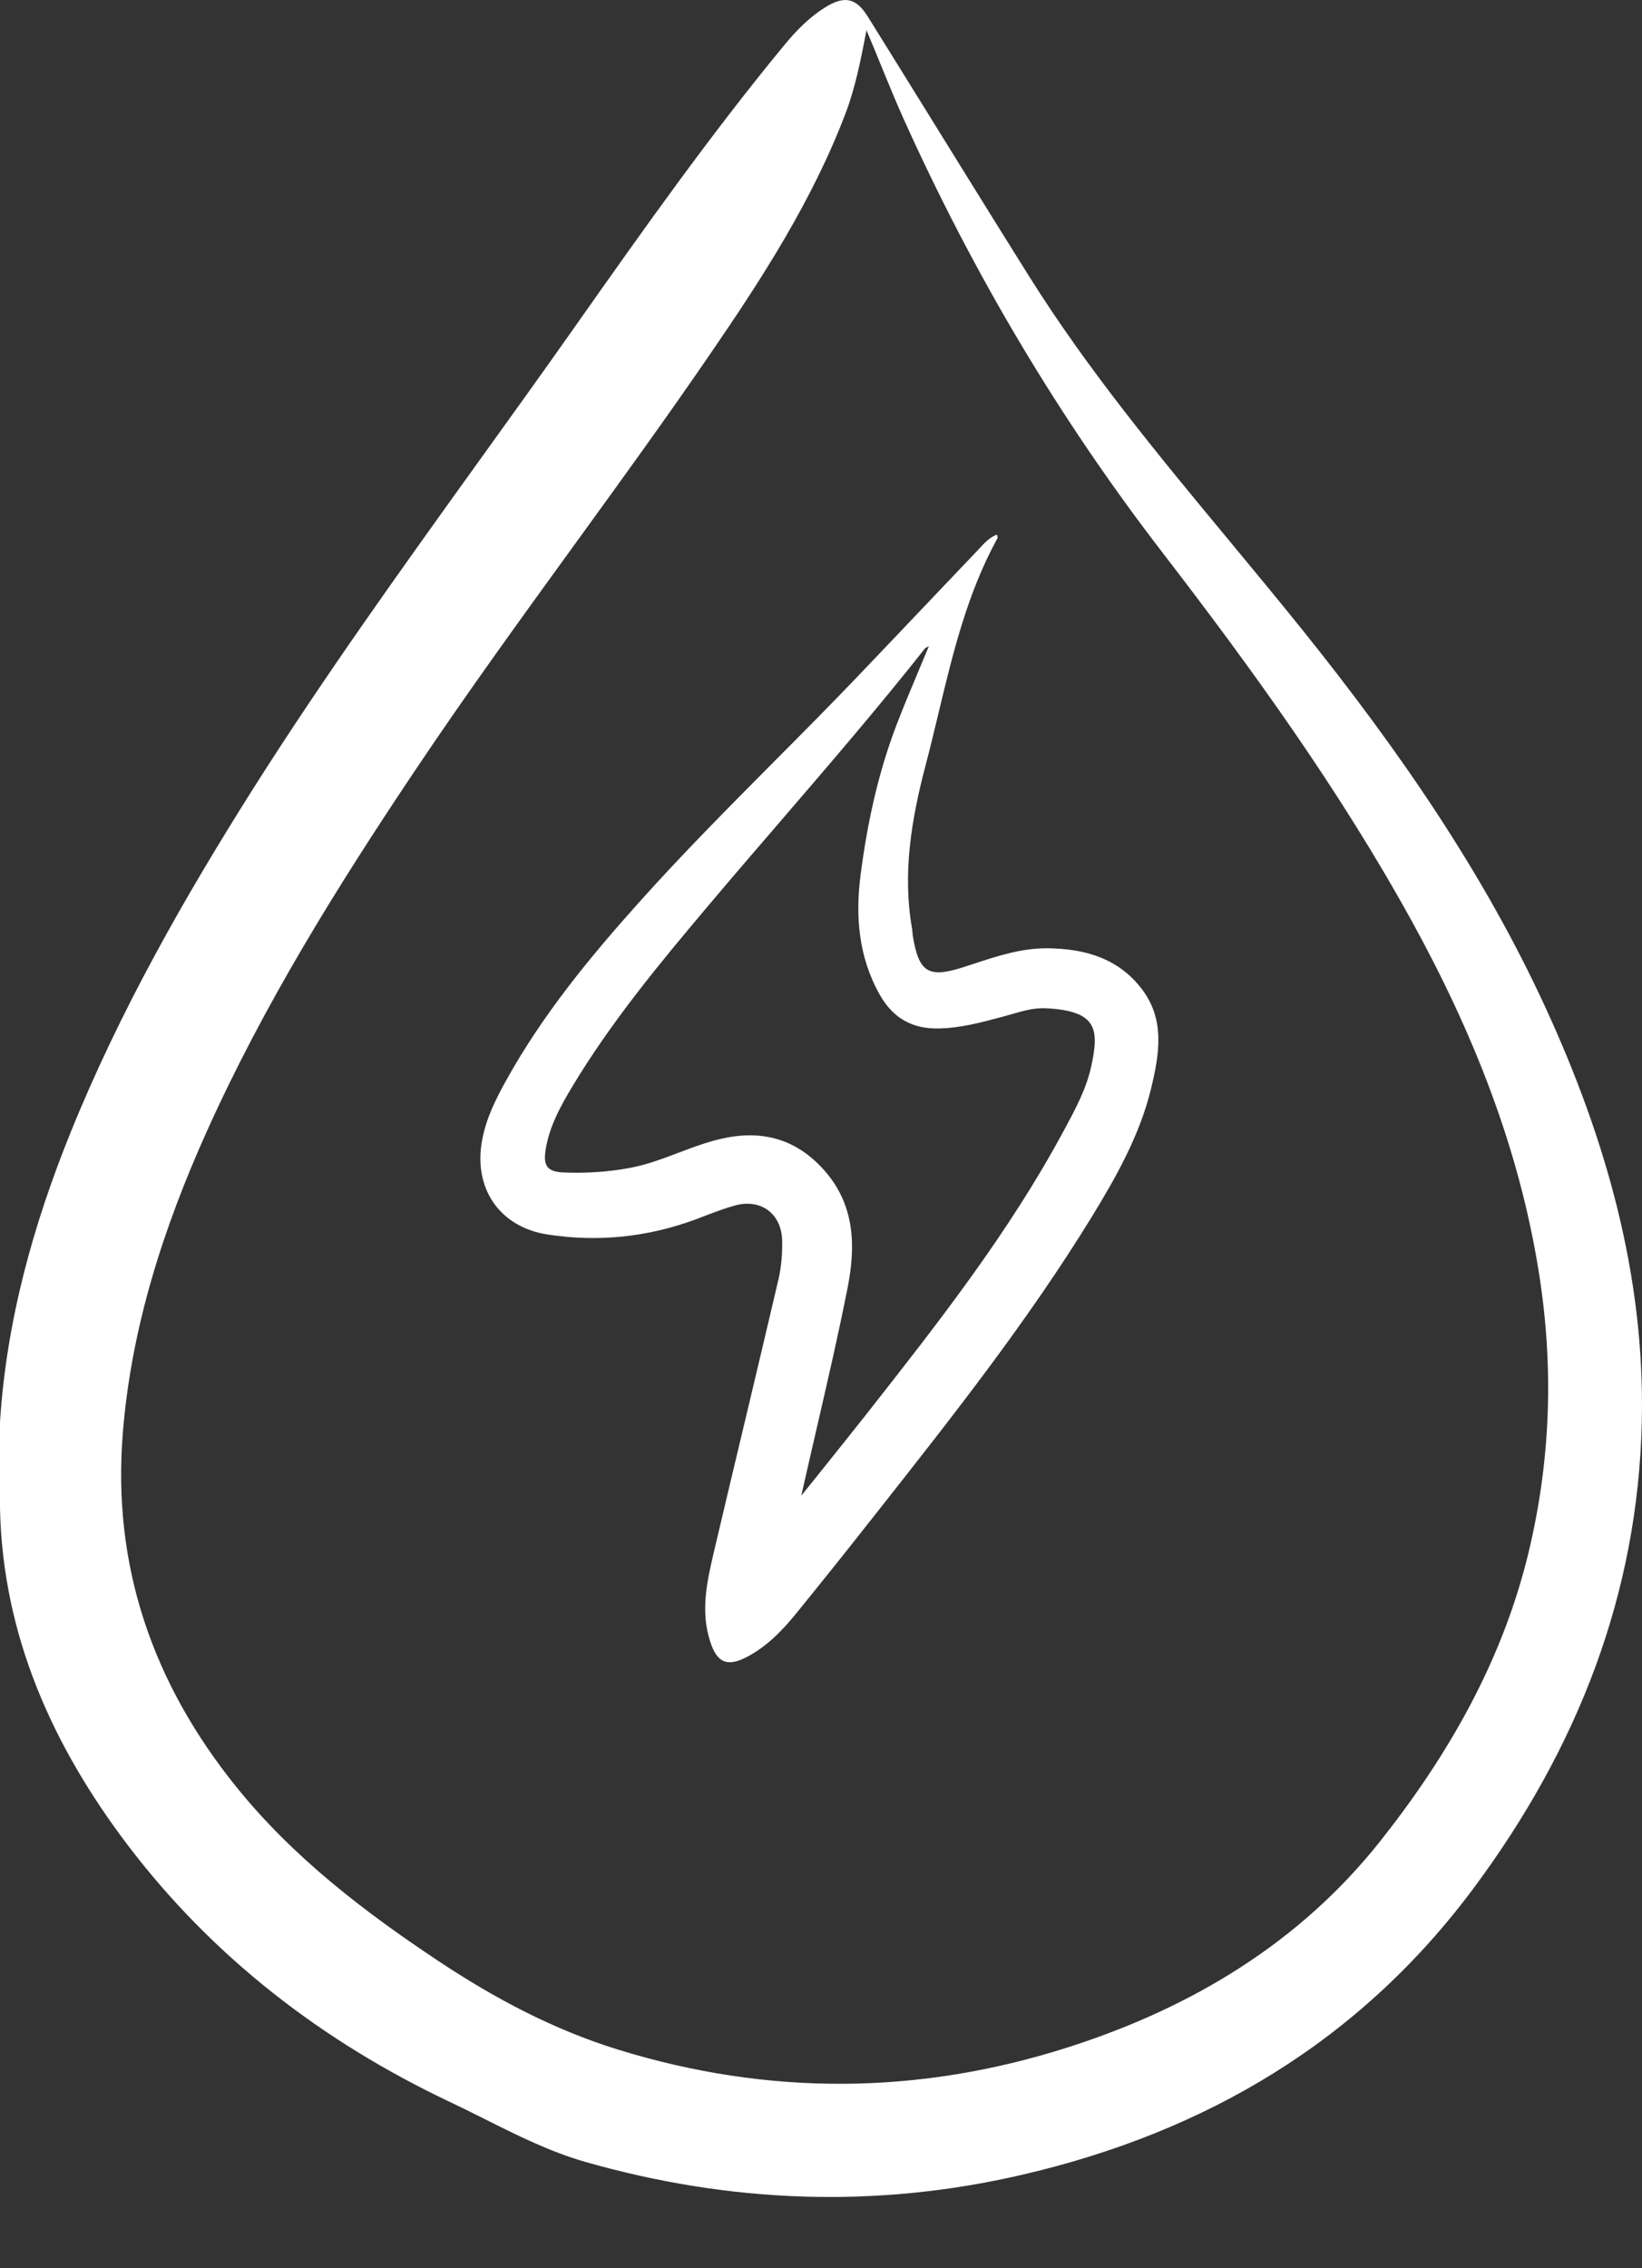
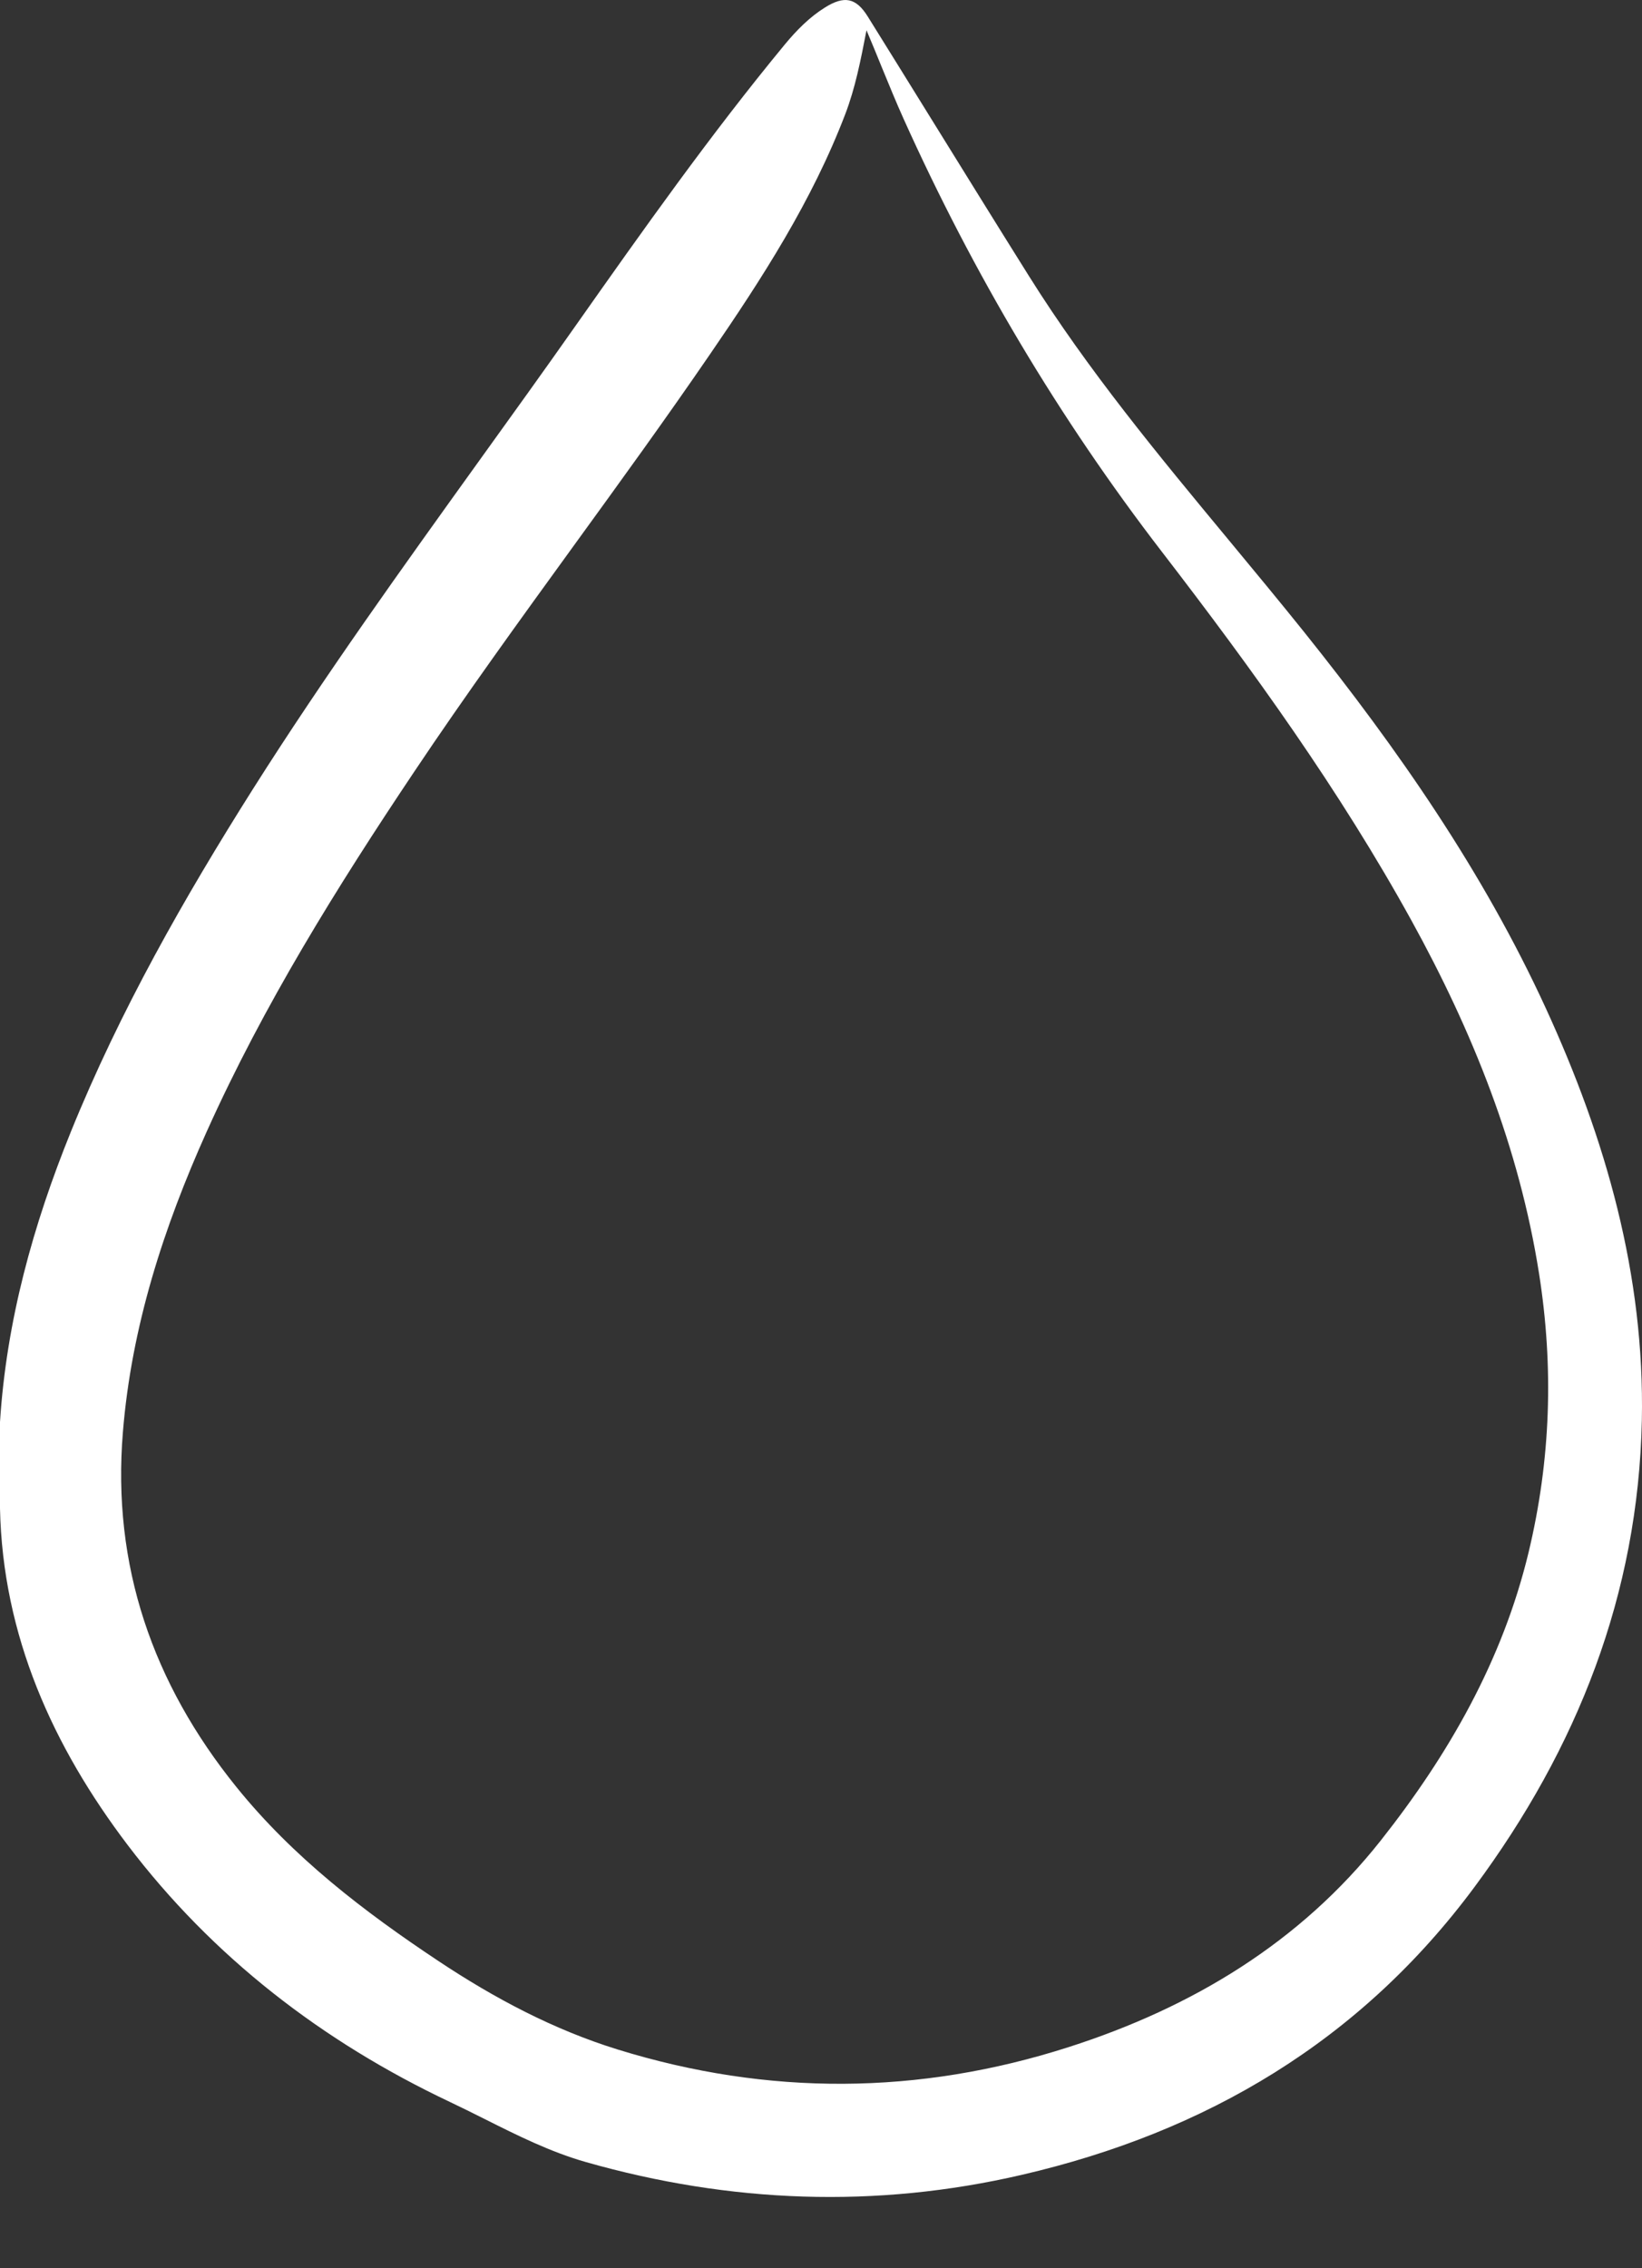
<svg xmlns="http://www.w3.org/2000/svg" width="21" height="29" viewBox="0 0 21 29" fill="none">
  <rect x="0" y="0" width="21" height="29" fill="#333333" stroke="none" />
-   <path fill-rule="evenodd" clip-rule="evenodd" d="M0 18.181V19.285C0.034 20.913 0.677 22.328 1.632 23.588C2.719 25.02 4.121 26.101 5.75 26.872C5.9 26.943 6.048 27.017 6.196 27.091C6.618 27.303 7.041 27.514 7.495 27.643C9.336 28.167 11.201 28.239 13.067 27.806C15.426 27.26 17.399 26.094 18.859 24.124C20.174 22.349 20.951 20.384 20.998 18.161C21.036 16.303 20.538 14.563 19.771 12.893C18.969 11.145 17.878 9.578 16.68 8.082C16.364 7.688 16.042 7.3 15.72 6.911C14.817 5.822 13.914 4.733 13.16 3.53C12.738 2.857 12.32 2.181 11.901 1.505C11.634 1.074 11.367 0.643 11.099 0.213C10.949 -0.029 10.798 -0.06 10.549 0.097C10.352 0.22 10.189 0.386 10.041 0.564C9.085 1.722 8.22 2.946 7.357 4.171C6.957 4.74 6.55 5.305 6.144 5.869C5.148 7.255 4.152 8.64 3.238 10.083C2.351 11.486 1.533 12.926 0.907 14.468C0.423 15.662 0.082 16.89 0 18.181ZM11.082 0.387C11.082 0.387 11.082 0.386 11.082 0.386H11.083C11.083 0.386 11.082 0.387 11.082 0.387ZM11.082 0.387C11.006 0.78 10.937 1.128 10.81 1.46C10.387 2.567 9.75 3.554 9.084 4.524C8.519 5.349 7.932 6.158 7.345 6.967C6.649 7.927 5.953 8.887 5.294 9.872C4.308 11.344 3.373 12.847 2.644 14.467C2.093 15.692 1.682 16.96 1.572 18.307C1.43 20.017 1.954 21.523 3.024 22.848C3.75 23.747 4.654 24.439 5.61 25.074C6.325 25.549 7.079 25.949 7.899 26.203C9.823 26.798 11.75 26.788 13.669 26.172C15.248 25.666 16.63 24.833 17.659 23.531C18.524 22.437 19.217 21.231 19.55 19.845C19.834 18.661 19.872 17.478 19.683 16.281C19.429 14.671 18.833 13.187 18.051 11.768C17.132 10.102 16.022 8.564 14.863 7.059C13.541 5.343 12.446 3.495 11.557 1.521C11.461 1.308 11.373 1.092 11.28 0.866C11.217 0.711 11.152 0.552 11.082 0.387Z" fill="white" />
-   <path fill-rule="evenodd" clip-rule="evenodd" d="M12.755 6.855C12.753 6.849 12.752 6.843 12.751 6.836L12.752 6.834C12.657 6.87 12.591 6.941 12.527 7.011C12.517 7.021 12.508 7.031 12.499 7.041C12.326 7.222 12.154 7.403 11.982 7.584C11.638 7.946 11.293 8.309 10.948 8.67C10.603 9.03 10.252 9.384 9.9 9.737C9.313 10.328 8.726 10.919 8.17 11.54C7.538 12.245 6.939 12.975 6.477 13.807C6.344 14.046 6.222 14.289 6.169 14.561C6.045 15.186 6.385 15.69 7.007 15.784C7.647 15.882 8.276 15.818 8.887 15.594C8.935 15.576 8.982 15.558 9.029 15.54C9.152 15.493 9.274 15.447 9.401 15.412C9.73 15.322 9.994 15.516 10.003 15.858C10.007 16.024 9.993 16.196 9.956 16.358C9.811 16.977 9.664 17.595 9.517 18.213C9.387 18.757 9.257 19.302 9.129 19.847C9.041 20.222 8.957 20.598 9.082 20.985C9.168 21.255 9.296 21.318 9.551 21.185C9.81 21.05 10.009 20.843 10.191 20.618C10.5 20.237 10.807 19.855 11.11 19.469C11.152 19.415 11.195 19.361 11.238 19.307C12.192 18.097 13.147 16.885 13.956 15.569C14.275 15.049 14.576 14.515 14.721 13.919C14.824 13.492 14.906 13.044 14.606 12.649C14.306 12.252 13.877 12.13 13.403 12.124C13.069 12.12 12.758 12.222 12.446 12.325C12.405 12.338 12.364 12.352 12.322 12.365C11.872 12.511 11.75 12.431 11.674 11.964C11.672 11.951 11.671 11.937 11.67 11.923C11.669 11.909 11.668 11.895 11.666 11.881C11.538 11.166 11.658 10.467 11.838 9.783C11.896 9.563 11.949 9.342 12.002 9.121C12.186 8.354 12.37 7.585 12.757 6.881C12.761 6.875 12.758 6.866 12.755 6.855ZM10.435 18.304C10.373 18.574 10.31 18.846 10.248 19.122L10.247 19.124C10.339 19.01 10.428 18.898 10.516 18.789C10.712 18.544 10.899 18.311 11.085 18.075C11.994 16.919 12.902 15.762 13.602 14.461C13.607 14.453 13.612 14.444 13.616 14.436C13.754 14.179 13.894 13.92 13.956 13.634C14.06 13.157 14.031 12.926 13.384 12.891C13.231 12.882 13.086 12.924 12.941 12.966C12.904 12.977 12.867 12.987 12.83 12.997C12.822 12.999 12.813 13.002 12.804 13.004C12.542 13.074 12.281 13.144 12.007 13.149C11.665 13.156 11.421 13.017 11.251 12.717C10.98 12.236 10.938 11.714 11.006 11.189C11.09 10.537 11.227 9.894 11.463 9.276C11.549 9.05 11.643 8.827 11.738 8.6C11.785 8.489 11.832 8.377 11.879 8.263C11.869 8.268 11.861 8.272 11.854 8.275C11.842 8.28 11.835 8.284 11.831 8.289C11.236 9.042 10.61 9.769 9.984 10.497C9.668 10.863 9.353 11.23 9.041 11.6C8.427 12.328 7.82 13.062 7.326 13.881C7.171 14.138 7.024 14.402 6.977 14.707C6.946 14.905 7.002 14.982 7.206 14.99C7.487 15.002 7.765 14.985 8.044 14.934C8.264 14.895 8.471 14.816 8.678 14.738C8.876 14.663 9.074 14.588 9.283 14.547C9.791 14.447 10.209 14.584 10.548 14.97C10.935 15.411 10.944 15.936 10.841 16.46C10.72 17.072 10.579 17.681 10.435 18.304Z" fill="white" />
+   <path fill-rule="evenodd" clip-rule="evenodd" d="M0 18.181V19.285C0.034 20.913 0.677 22.328 1.632 23.588C2.719 25.02 4.121 26.101 5.75 26.872C5.9 26.943 6.048 27.017 6.196 27.091C6.618 27.303 7.041 27.514 7.495 27.643C9.336 28.167 11.201 28.239 13.067 27.806C15.426 27.26 17.399 26.094 18.859 24.124C20.174 22.349 20.951 20.384 20.998 18.161C21.036 16.303 20.538 14.563 19.771 12.893C18.969 11.145 17.878 9.578 16.68 8.082C16.364 7.688 16.042 7.3 15.72 6.911C14.817 5.822 13.914 4.733 13.16 3.53C12.738 2.857 12.32 2.181 11.901 1.505C11.634 1.074 11.367 0.643 11.099 0.213C10.949 -0.029 10.798 -0.06 10.549 0.097C10.352 0.22 10.189 0.386 10.041 0.564C9.085 1.722 8.22 2.946 7.357 4.171C6.957 4.74 6.55 5.305 6.144 5.869C5.148 7.255 4.152 8.64 3.238 10.083C2.351 11.486 1.533 12.926 0.907 14.468C0.423 15.662 0.082 16.89 0 18.181ZM11.082 0.387C11.082 0.387 11.082 0.386 11.082 0.386C11.083 0.386 11.082 0.387 11.082 0.387ZM11.082 0.387C11.006 0.78 10.937 1.128 10.81 1.46C10.387 2.567 9.75 3.554 9.084 4.524C8.519 5.349 7.932 6.158 7.345 6.967C6.649 7.927 5.953 8.887 5.294 9.872C4.308 11.344 3.373 12.847 2.644 14.467C2.093 15.692 1.682 16.96 1.572 18.307C1.43 20.017 1.954 21.523 3.024 22.848C3.75 23.747 4.654 24.439 5.61 25.074C6.325 25.549 7.079 25.949 7.899 26.203C9.823 26.798 11.75 26.788 13.669 26.172C15.248 25.666 16.63 24.833 17.659 23.531C18.524 22.437 19.217 21.231 19.55 19.845C19.834 18.661 19.872 17.478 19.683 16.281C19.429 14.671 18.833 13.187 18.051 11.768C17.132 10.102 16.022 8.564 14.863 7.059C13.541 5.343 12.446 3.495 11.557 1.521C11.461 1.308 11.373 1.092 11.28 0.866C11.217 0.711 11.152 0.552 11.082 0.387Z" fill="white" />
</svg>